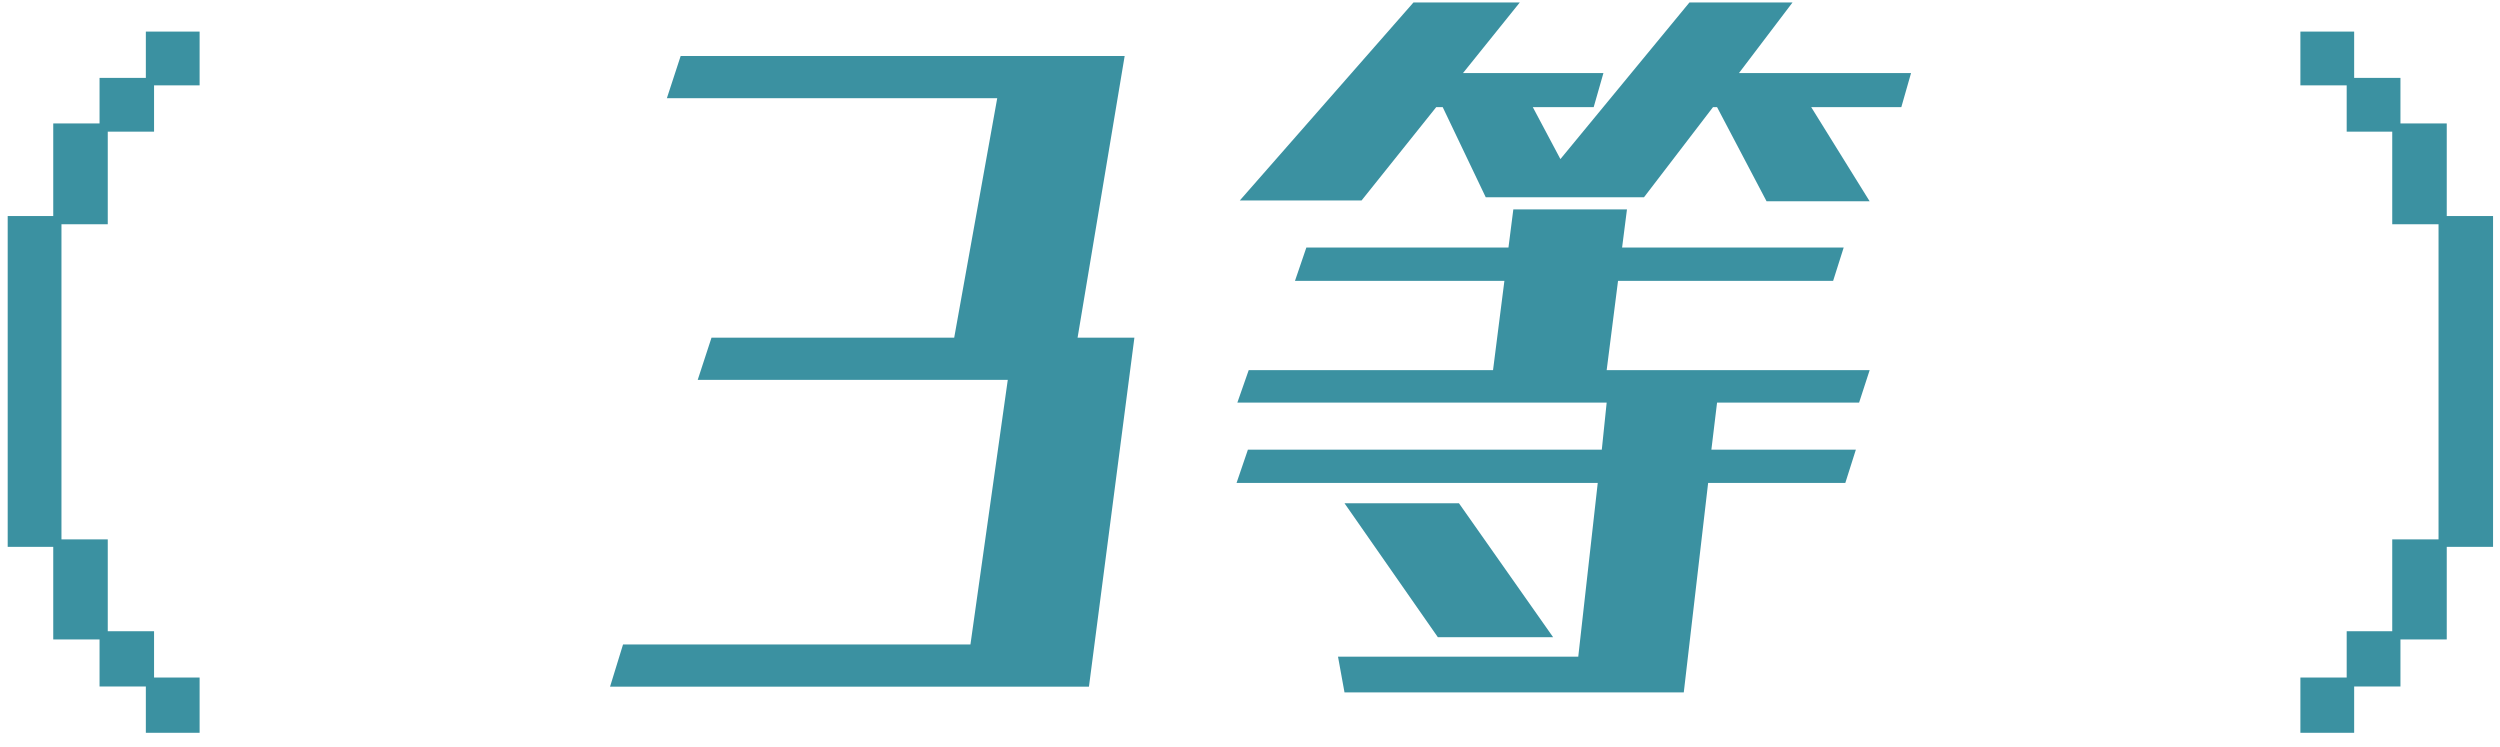
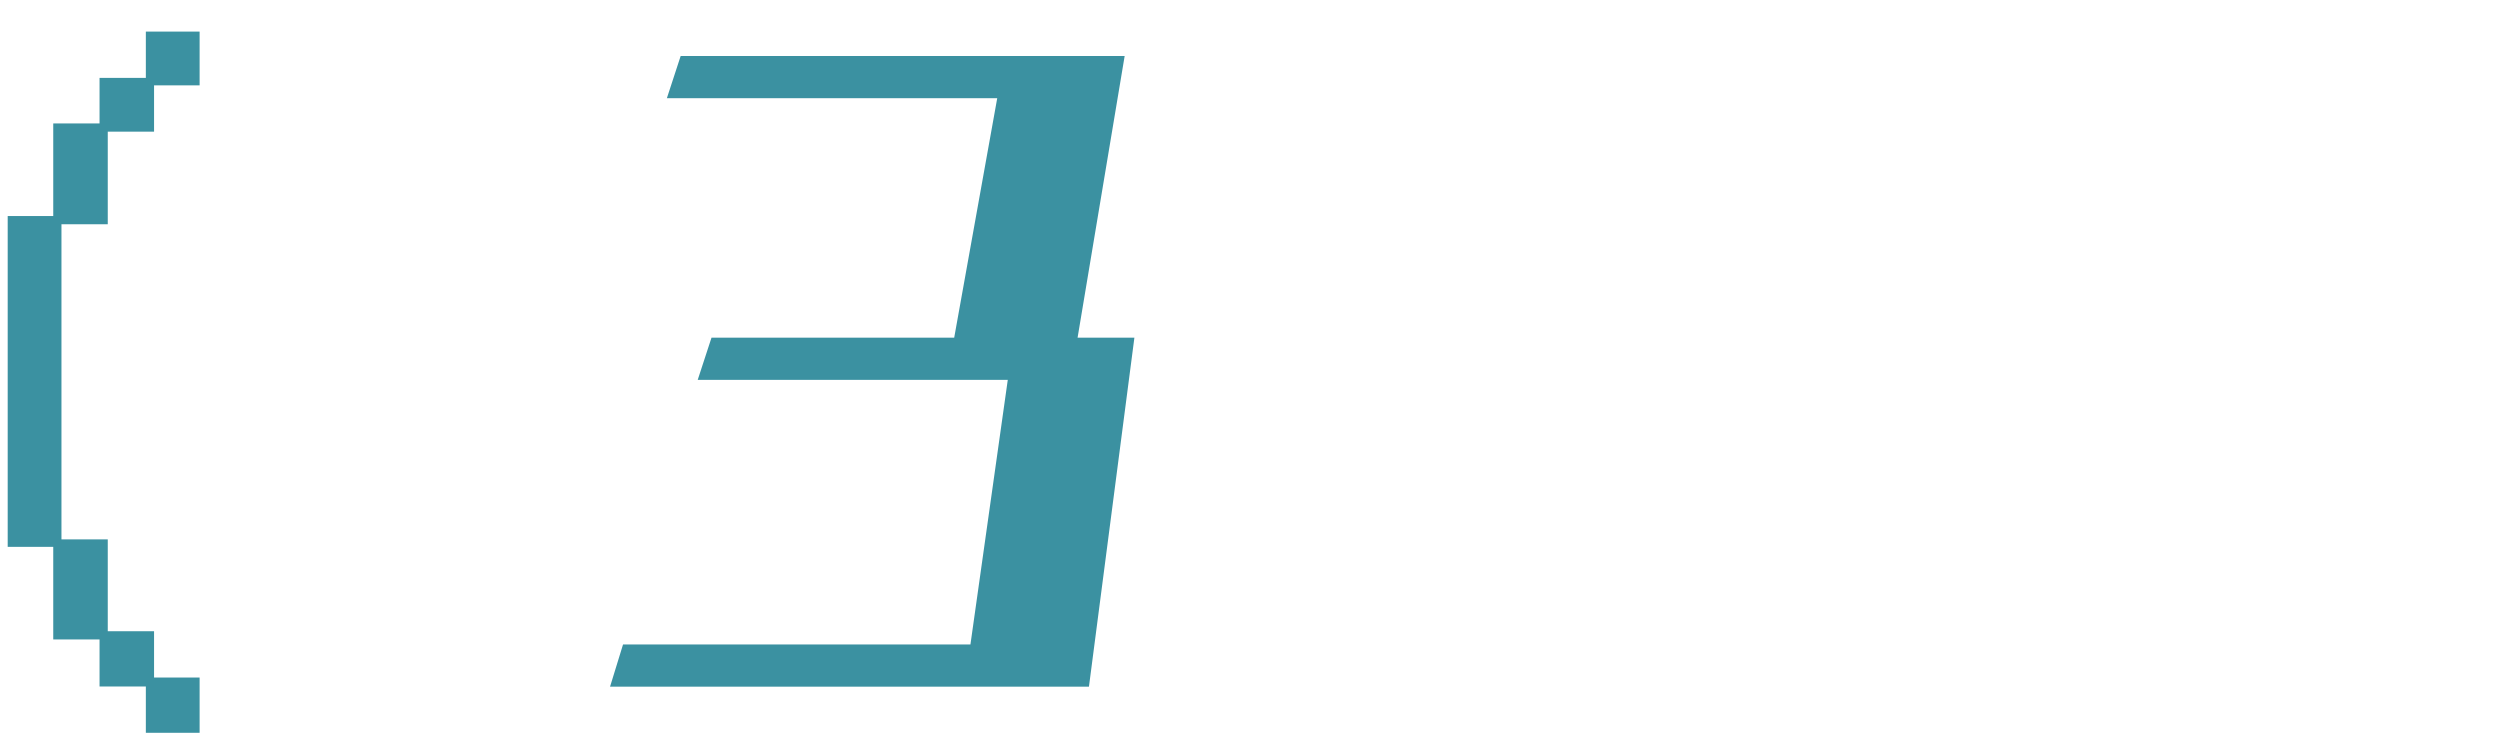
<svg xmlns="http://www.w3.org/2000/svg" width="154" height="46" viewBox="0 0 154 46" fill="none">
  <path d="M67.079 42.3H37.579L38.379 39.7H59.779L62.079 23.4H42.979L43.829 20.8H58.779L61.429 6.05H41.079L41.929 3.45H69.279L66.379 20.8H69.879L67.079 42.3Z" fill="#3B91A1" />
-   <path d="M115.171 12.4H108.821L105.771 6.6H105.521L101.271 12.15H91.521L88.871 6.6H88.471L83.871 12.35H76.371L87.071 0.15H93.621L90.121 4.5H98.771L98.171 6.6H94.421L96.121 9.8L104.071 0.15H110.421L107.121 4.5H117.721L117.121 6.6H111.571L115.171 12.4ZM103.721 42.65H82.821L82.421 40.45H97.221L98.421 29.75H76.171L76.871 27.7H98.671L98.971 24.8H76.221L76.921 22.8H91.971L92.671 17.3H79.771L80.471 15.25H92.921L93.221 12.9H100.221L99.921 15.25H113.571L112.921 17.3H99.671L98.971 22.8H115.171L114.521 24.8H105.771L105.421 27.7H114.321L113.671 29.75H105.221L103.721 42.65ZM95.671 39.25H88.571L82.821 31H89.871L95.671 39.25Z" fill="#3B91A1" />
-   <path d="M141.704 41.736H144.556V38.884H147.362V33.226H150.214V13.814H147.362V8.11H144.556V5.258H141.704V1.946H145.016V4.798H147.868V7.604H150.72V13.308H153.572V33.686H150.72V39.39H147.868V42.288H145.016V45.14H141.704V41.736Z" fill="#3B91A1" />
  <path d="M0.474 33.686V13.308H3.28V7.604H6.132V4.798H8.984V1.946H12.296V5.258H9.49V8.11H6.638V13.814H3.786V33.226H6.638V38.884H9.49V41.736H12.296V45.14H8.984V42.288H6.132V39.39H3.28V33.686H0.474Z" fill="#3B91A1" />
</svg>